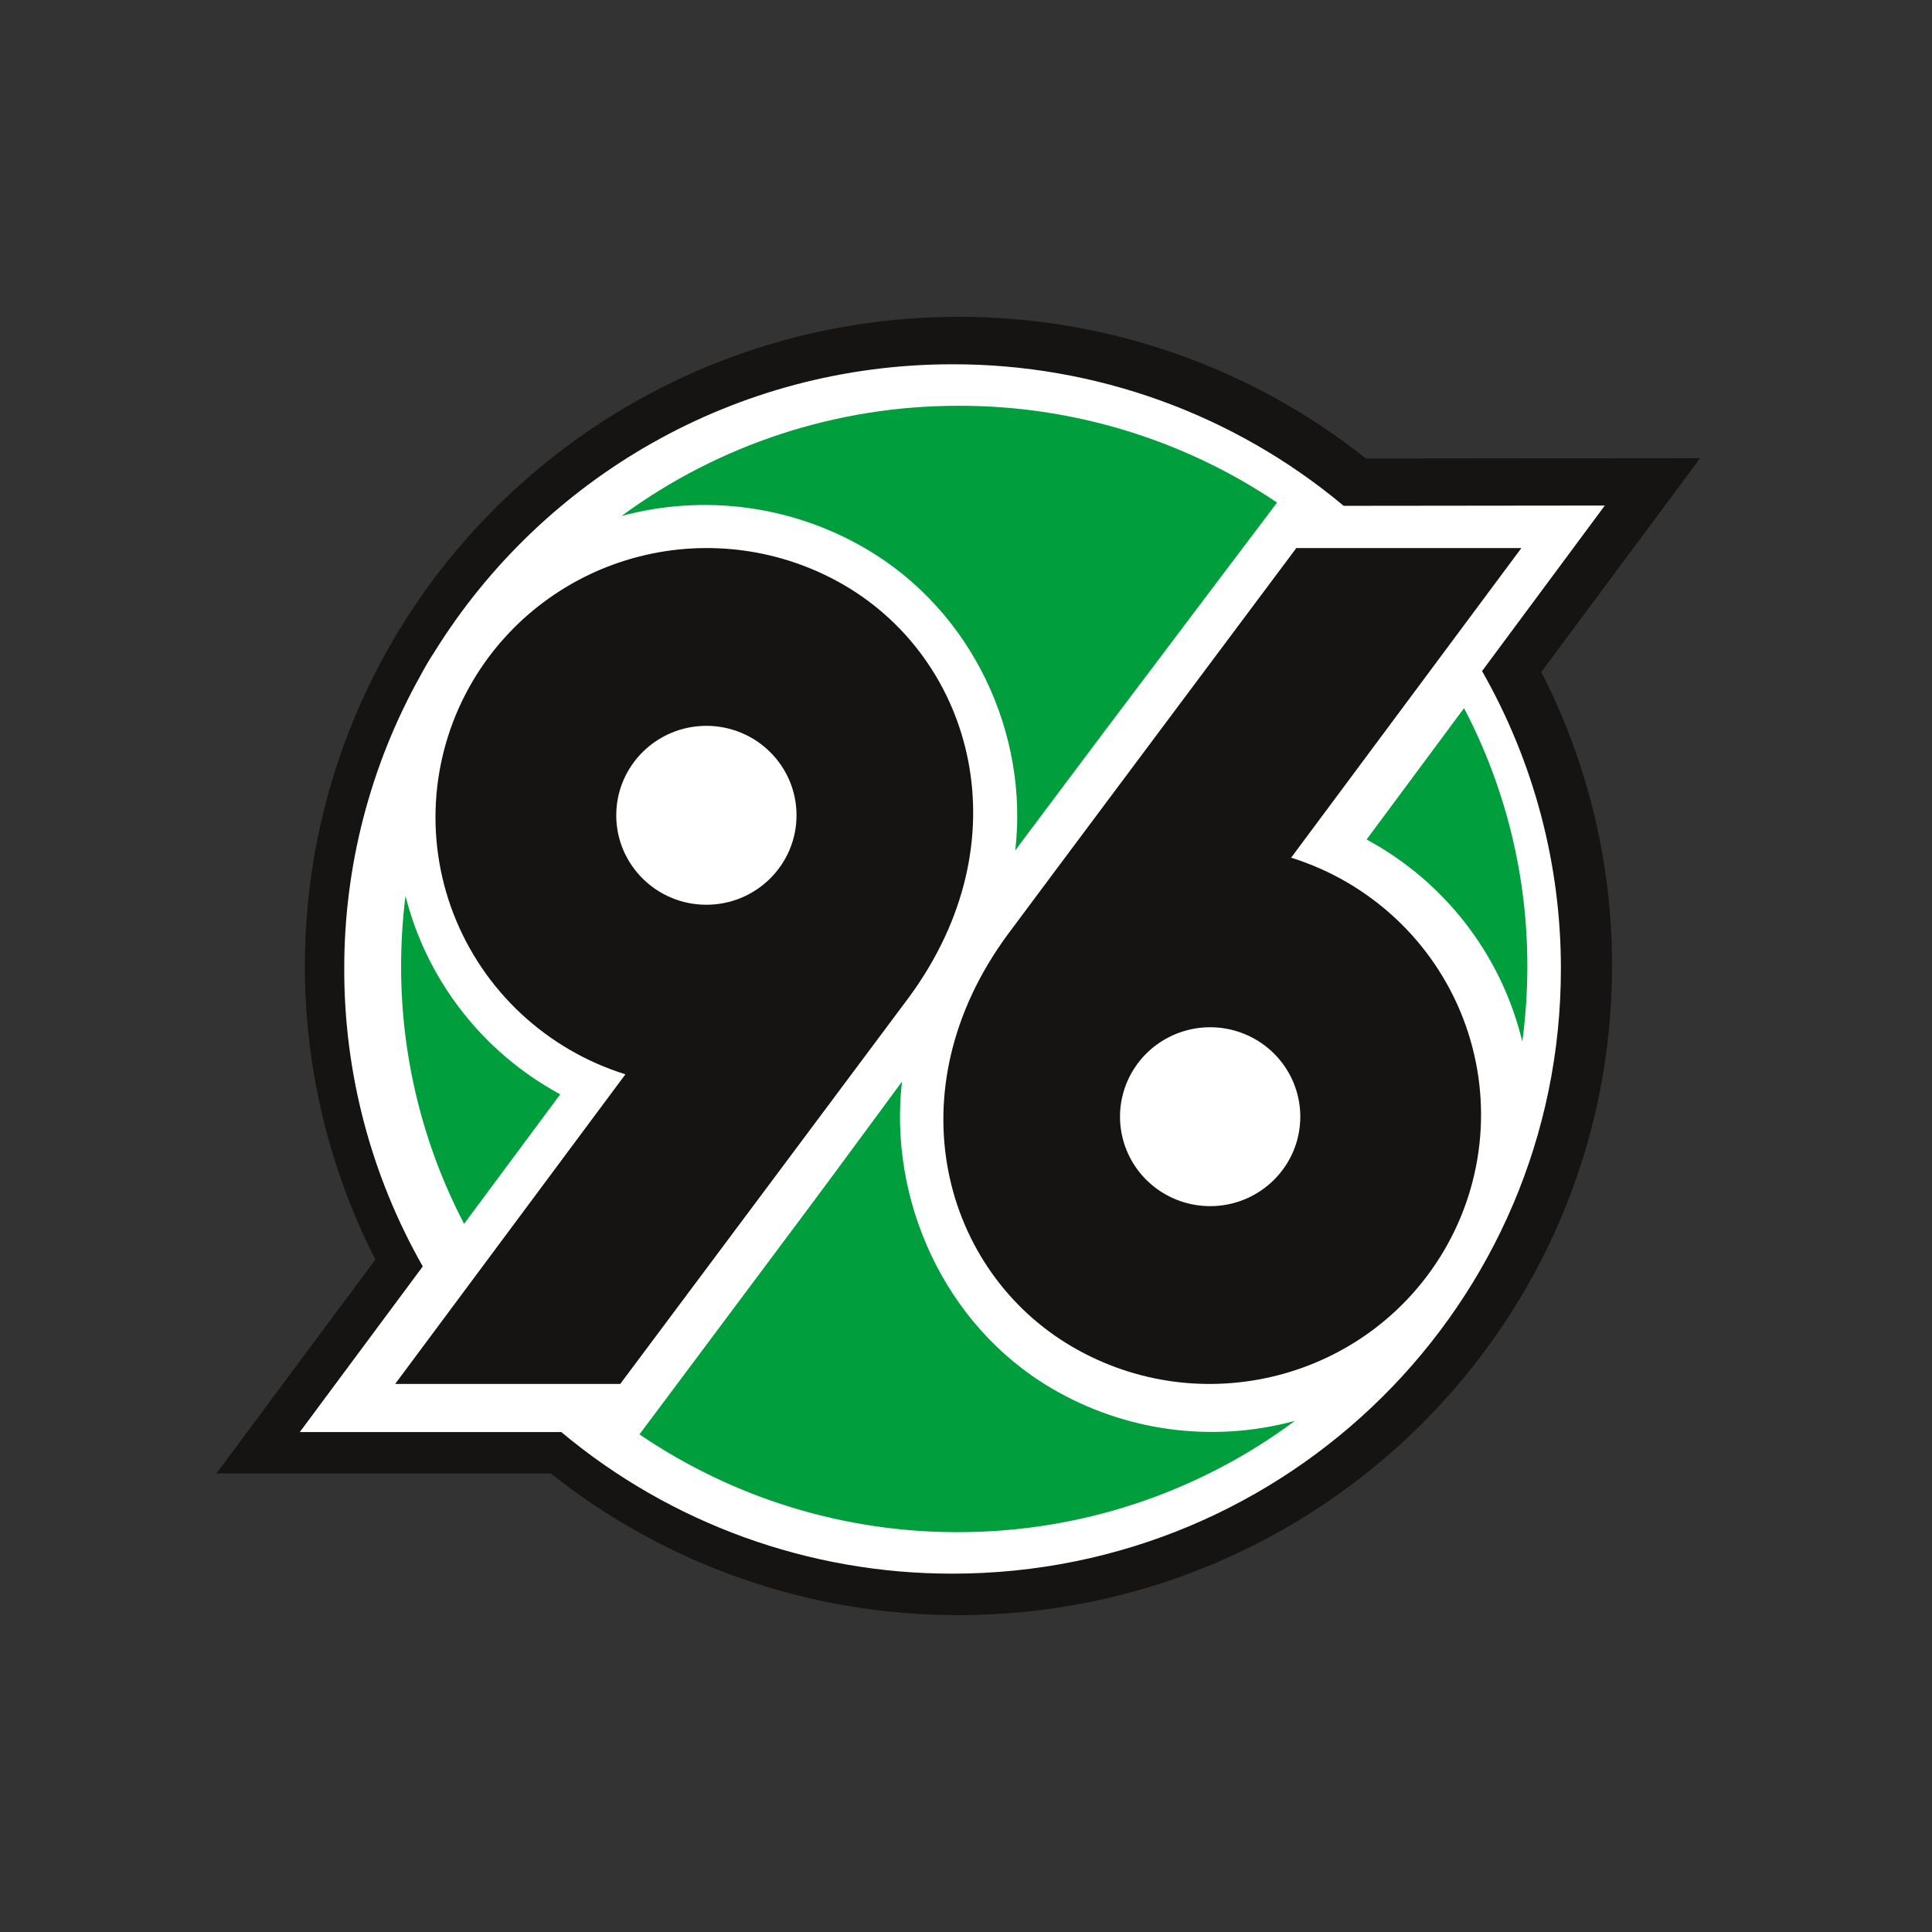
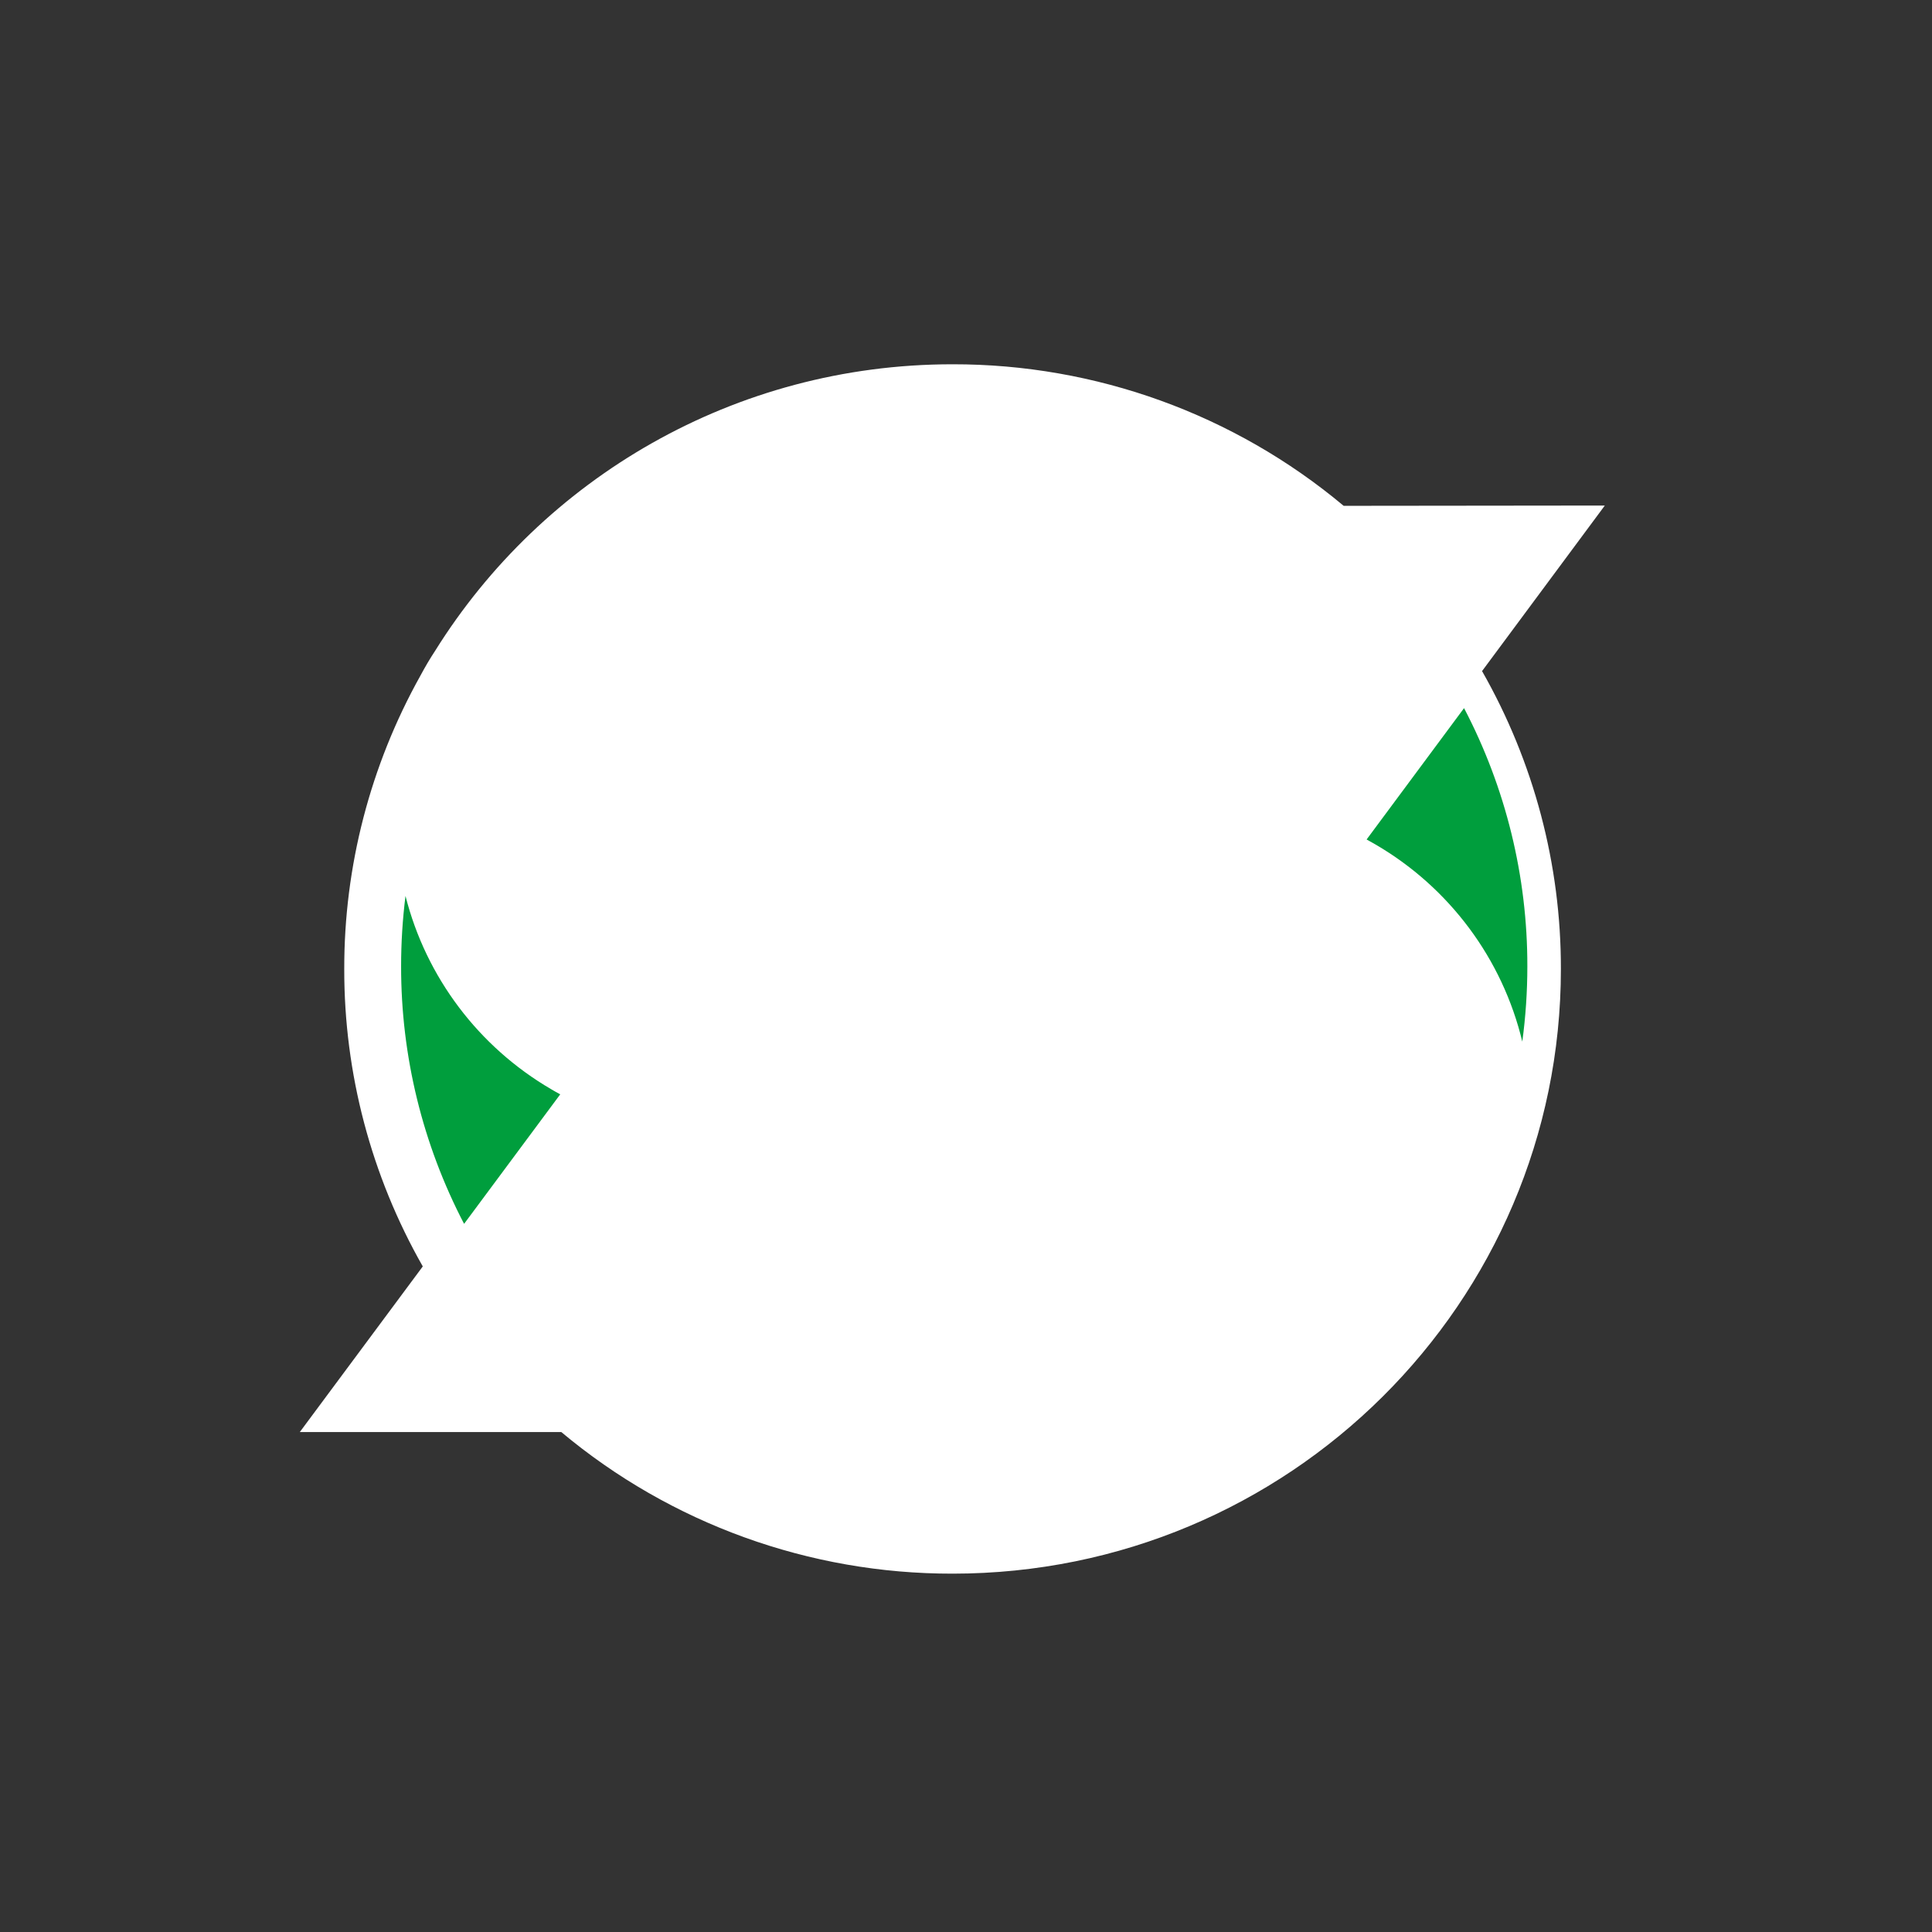
<svg xmlns="http://www.w3.org/2000/svg" width="250px" height="250px" viewBox="0 0 250 250" version="1.1">
  <rect x="0" y="0" width="250" height="250" fill="#333333" stroke="none" />
  <title>hannover-96</title>
  <desc>Created with Sketch.</desc>
  <defs />
  <g id="Page-1" stroke="none" stroke-width="1" fill="none" fill-rule="evenodd">
    <g id="hannover-96" fill-rule="nonzero">
      <g id="logo-hannover-96_NEU" transform="translate(28, 41)">
-         <path d="M22.598,42.298 C22.895,41.78 23.2,41.266 23.513,40.755 C23.361,40.991 23.216,41.231 23.078,41.473 C22.916,41.746 22.756,42.023 22.6,42.298 L22.598,42.298 Z M148.755,18.331 L192,18.285 L171.444,45.954 C177.482,57.74 180.62,70.781 180.599,84.006 C180.599,130.396 142.733,168 96.022,168 C76.851,168.03 58.244,161.563 43.275,149.667 L0,149.667 L20.57,121.987 C7.725,96.772 8.486,66.837 22.596,42.298 C22.751,42.023 22.911,41.748 23.074,41.473 C23.236,41.198 23.36,40.991 23.509,40.755 C38.306,16.342 65.244,7.82745789e-05 96.026,7.82745789e-05 C115.19,-0.026 133.79,6.44 148.755,18.331 Z" id="Shape" fill="#161412" />
        <path d="M16.546,84.387 C16.522,71.118 19.909,58.063 26.385,46.46 C26.69,45.891 27.007,45.327 27.335,44.767 C27.649,44.238 27.973,43.72 28.307,43.212 C42.186,20.962 66.979,6.137 95.253,6.137 C113.772,6.11 131.703,12.598 145.869,24.454 L179.663,24.417 L163.777,45.839 C170.483,57.591 173.999,70.876 173.979,84.387 C173.979,127.603 138.739,162.63 95.262,162.63 C76.738,162.658 58.801,156.167 44.632,144.307 L10.795,144.307 L26.708,122.874 C20.026,111.137 16.524,97.877 16.546,84.392 L16.546,84.387 Z" id="Shape" fill="#FFFFFF" />
-         <path d="M140.258,103.502 C140.258,98.821 137.417,94.6 133.059,92.808 C128.701,91.016 123.684,92.006 120.347,95.316 C117.011,98.625 116.013,103.604 117.818,107.929 C119.623,112.254 123.876,115.074 128.594,115.074 C135.035,115.074 140.256,109.893 140.258,103.502 L140.258,103.502 Z M158.798,120.92 C148.954,137.5 127.429,143.022 110.72,133.254 C94.012,123.486 87.507,100.163 102.389,79.936 C103.893,77.885 139.743,29.918 139.743,29.918 L168.867,29.918 L139.072,69.985 C149.283,73.179 157.469,80.818 161.309,90.734 C165.15,100.65 164.225,111.763 158.798,120.92 L158.798,120.92 Z" id="Shape" fill="#161412" />
        <path d="M161.448,50.63 C166.845,60.945 169.655,72.404 169.638,84.032 C169.639,87.293 169.42,90.551 168.984,93.783 C166.414,83.075 159.566,73.87 150.019,68.293 C149.625,68.066 149.232,67.838 148.839,67.627 L161.448,50.63 L161.448,50.63 Z M32.055,117.37 C26.683,107.071 23.887,95.636 23.904,84.034 C23.902,80.992 24.092,77.954 24.471,74.935 C27.131,85.445 33.92,94.454 43.317,99.943 C43.706,100.171 44.1,100.398 44.493,100.608 L32.055,117.363 L32.055,117.37 Z" id="Shape" fill="#009E3D" />
-         <path d="M51.742,64.499 C51.742,70.891 56.963,76.073 63.405,76.074 C69.846,76.074 75.068,70.893 75.069,64.5 C75.07,58.108 69.849,52.925 63.408,52.924 C56.966,52.924 51.744,58.106 51.744,64.499 L51.742,64.499 Z M33.202,47.078 C37.929,39.114 45.65,33.341 54.666,31.027 C63.683,28.714 73.256,30.05 81.28,34.742 C97.987,44.506 104.494,67.836 89.61,88.059 C88.108,90.094 52.259,138.082 52.259,138.082 L23.133,138.082 L52.927,98.017 C42.717,94.823 34.531,87.184 30.691,77.266 C26.85,67.349 27.775,56.236 33.202,47.078 Z" id="Shape" fill="#161412" />
-         <path d="M96.063,11.507 C110.757,11.484 125.115,15.85 137.253,24.034 C136.869,24.542 125.234,39.933 115.145,53.334 C111.355,58.368 106.809,64.464 103.374,69.041 C105.119,54.07 97.943,38.098 83.963,29.96 C74.458,24.409 63.085,22.896 52.434,25.764 C65.041,16.487 80.344,11.486 96.063,11.507 Z" id="Shape" fill="#009E3D" />
-         <path d="M95.942,157.26 C81.246,157.285 66.886,152.874 54.747,144.606 C55.131,144.095 66.763,128.545 76.855,115.02 C80.648,109.935 85.284,103.598 88.717,98.959 C86.972,114.084 94.059,130.392 108.027,138.62 C117.535,144.226 128.911,145.755 139.566,142.858 C126.961,152.227 111.659,157.279 95.942,157.26 L95.942,157.26 Z" id="Shape" fill="#009E3D" />
      </g>
    </g>
  </g>
</svg>